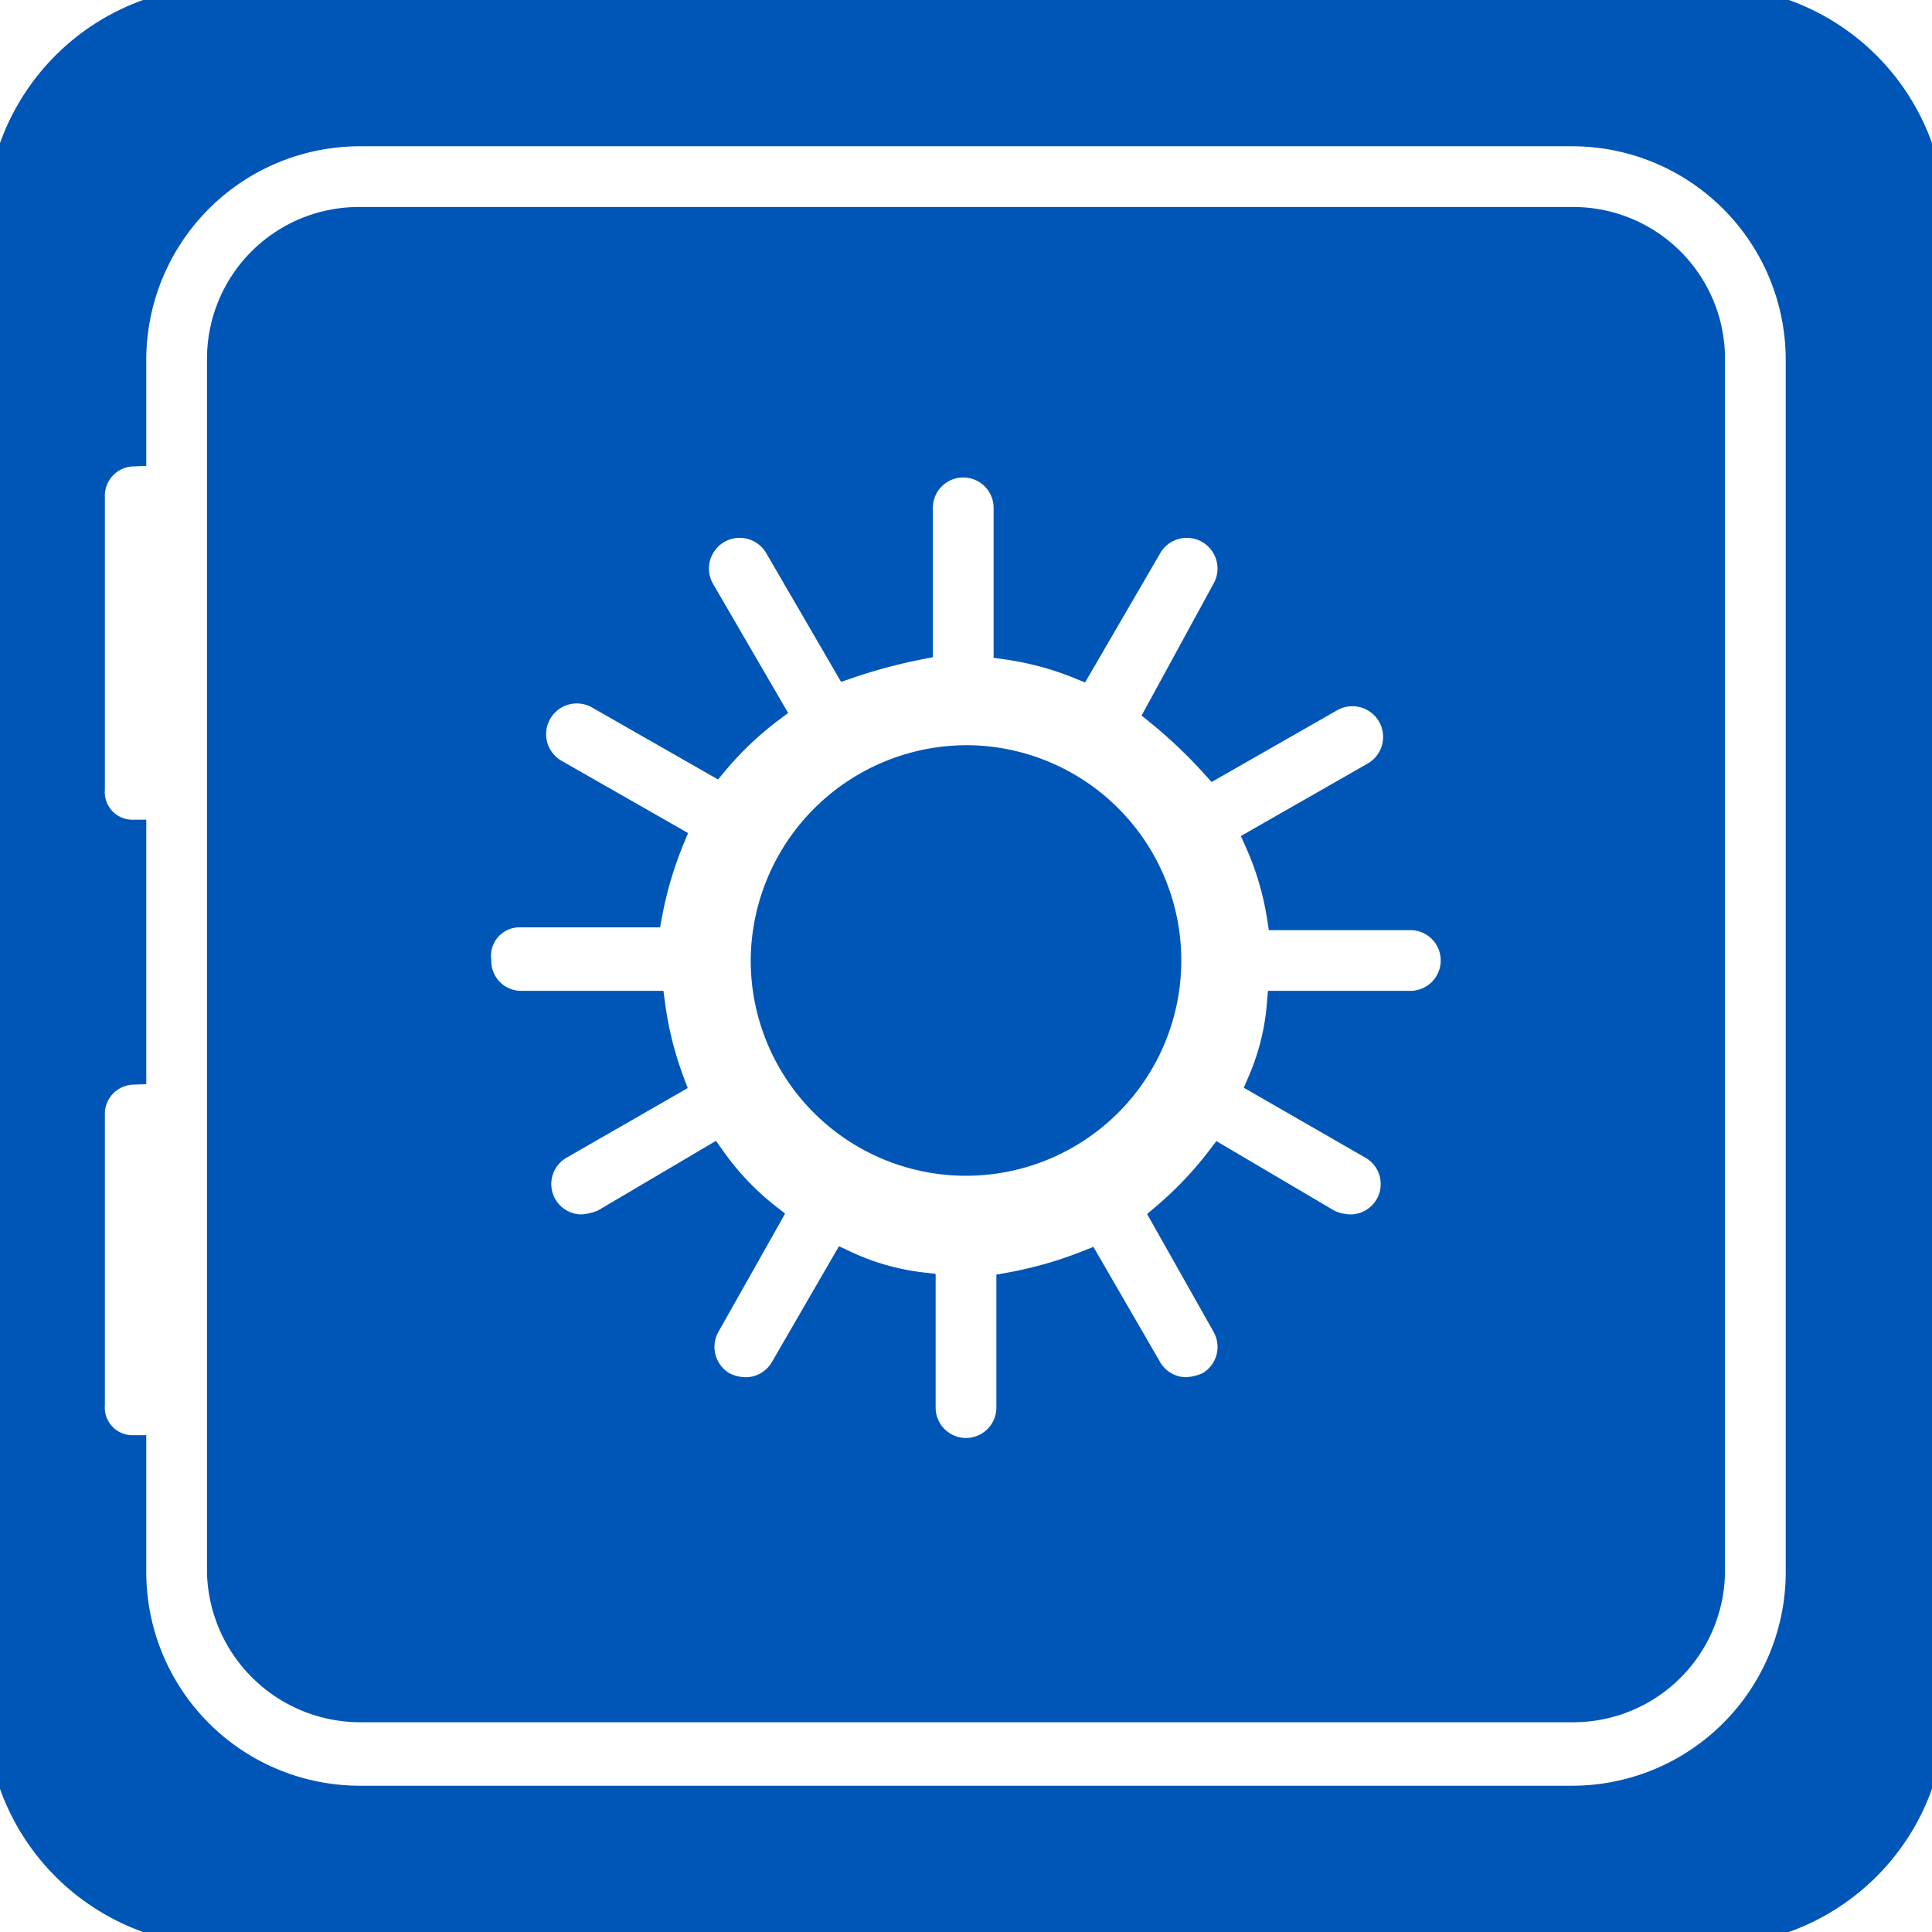
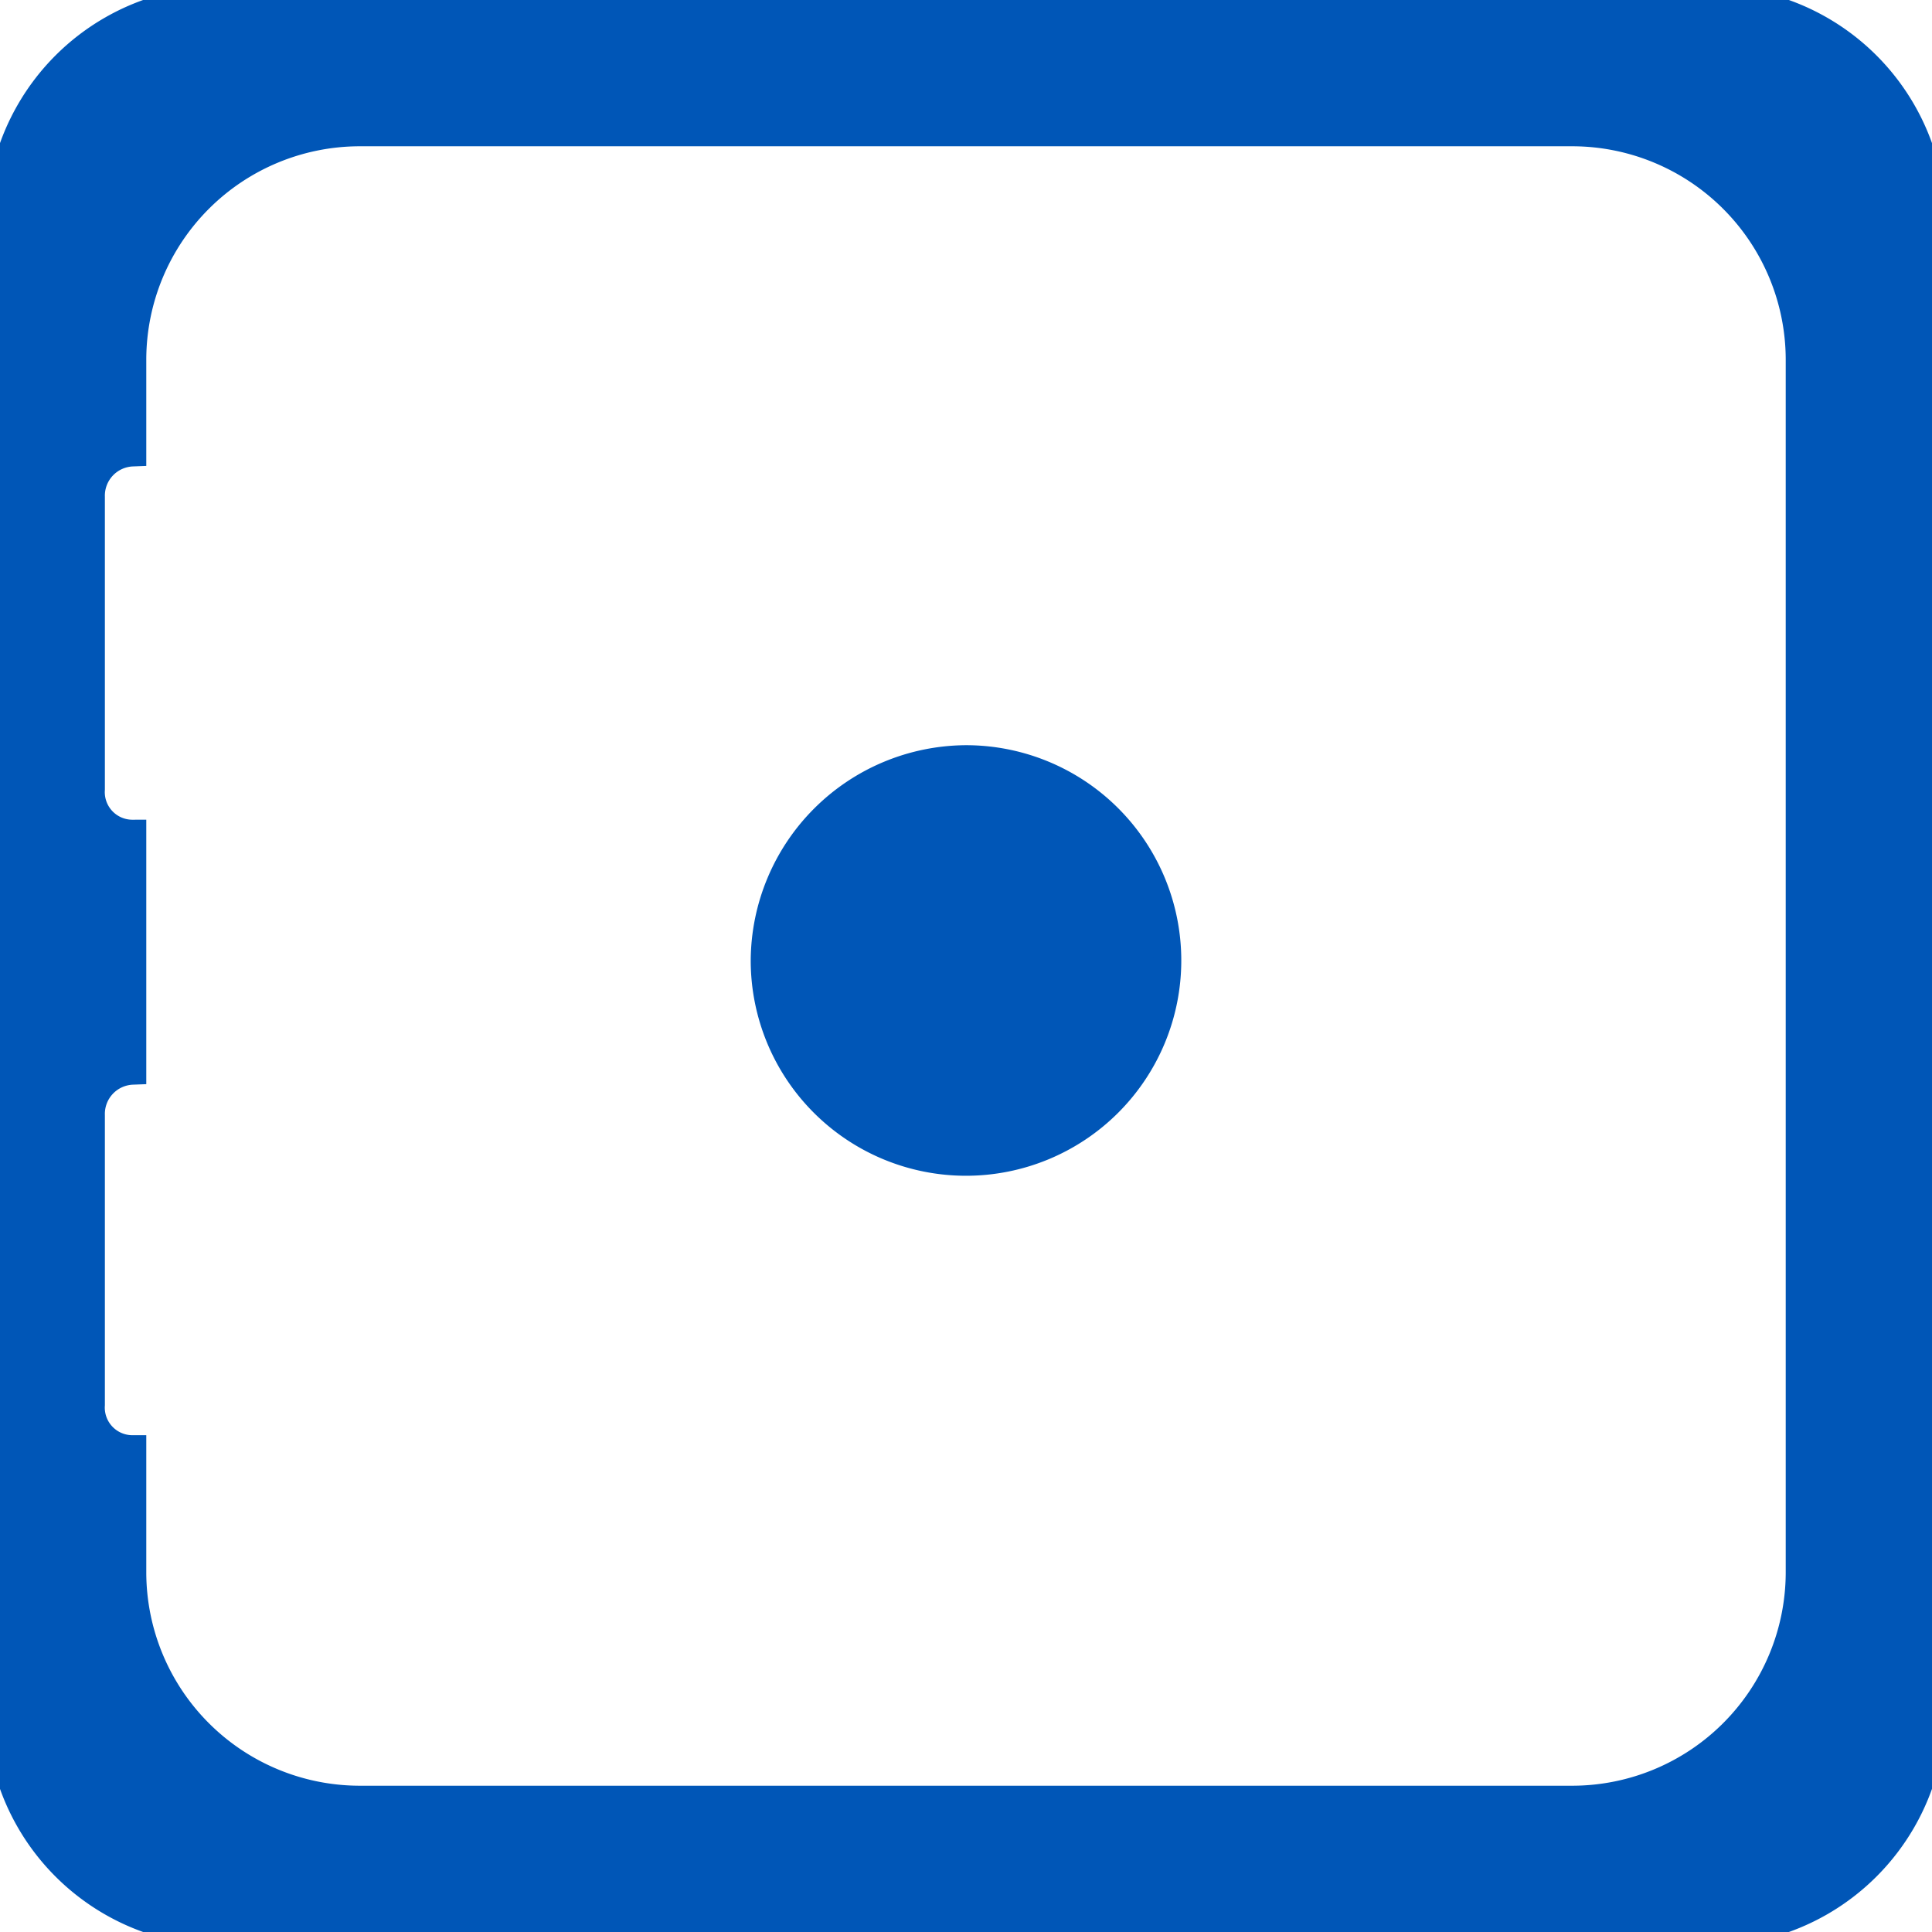
<svg xmlns="http://www.w3.org/2000/svg" id="Layer_1" data-name="Layer 1" viewBox="0 0 70 70">
  <defs>
    <style>.cls-1{fill:#0056b7;stroke:#0056b7;stroke-miterlimit:10;}</style>
  </defs>
  <title>FixedD-01</title>
-   <path class="cls-1" d="M13,61.9H57a5,5,0,0,0,5-5V13a5,5,0,0,0-5-5H13a5,5,0,0,0-5,5V57A5.06,5.06,0,0,0,13,61.9Zm5.8-28.8h4.7a13.82,13.82,0,0,1,.8-2.7L20.1,28a1.61,1.61,0,1,1,1.6-2.8l4.2,2.4a12.1,12.1,0,0,1,2-1.9l-2.5-4.3a1.61,1.61,0,1,1,2.8-1.6l2.5,4.3a19.73,19.73,0,0,1,2.6-.7v-5a1.6,1.6,0,0,1,3.2,0v5a11.07,11.07,0,0,1,2.6.7l2.5-4.3a1.61,1.61,0,0,1,2.8,1.6L42,25.8a18,18,0,0,1,2,1.9l4.2-2.4a1.61,1.61,0,0,1,1.6,2.8l-4.2,2.4a10.67,10.67,0,0,1,.8,2.7h4.7a1.6,1.6,0,1,1,0,3.2H46.4a8.87,8.87,0,0,1-.7,2.8l4,2.3a1.6,1.6,0,0,1-.8,3,1.88,1.88,0,0,1-.8-.2L44.2,42a13.36,13.36,0,0,1-2,2.1L44.4,48a1.61,1.61,0,0,1-.6,2.2,2.35,2.35,0,0,1-.8.2,1.6,1.6,0,0,1-1.4-.8l-2.2-3.8a14.73,14.73,0,0,1-2.8.8V51a1.6,1.6,0,0,1-3.2,0V46.6a9,9,0,0,1-2.8-.8l-2.2,3.8a1.6,1.6,0,0,1-1.4.8,1.88,1.88,0,0,1-.8-.2,1.61,1.61,0,0,1-.6-2.2l2.2-3.9a10,10,0,0,1-2-2.1l-3.9,2.3a2.35,2.35,0,0,1-.8.2,1.6,1.6,0,0,1-.8-3l4-2.3a12.76,12.76,0,0,1-.7-2.8H18.9a1.58,1.58,0,0,1-1.6-1.6A1.53,1.53,0,0,1,18.8,33.1Z" />
  <path class="cls-1" d="M35,27.5a7.3,7.3,0,1,1-7.3,7.3A7.34,7.34,0,0,1,35,27.5Z" />
  <path class="cls-1" d="M0,61.9A8.07,8.07,0,0,0,8.1,70H61.9A8.07,8.07,0,0,0,70,61.9V8.1A8.07,8.07,0,0,0,61.9,0H8.1A8.07,8.07,0,0,0,0,8.1ZM3.3,40.4a1.56,1.56,0,0,1,1.5-1.6V30.2a1.5,1.5,0,0,1-1.5-1.6V18a1.56,1.56,0,0,1,1.5-1.6V13A8.24,8.24,0,0,1,13,4.8H57A8.24,8.24,0,0,1,65.2,13V57A8.24,8.24,0,0,1,57,65.2H13A8.24,8.24,0,0,1,4.8,57V52.5a1.5,1.5,0,0,1-1.5-1.6V40.4Z" />
</svg>